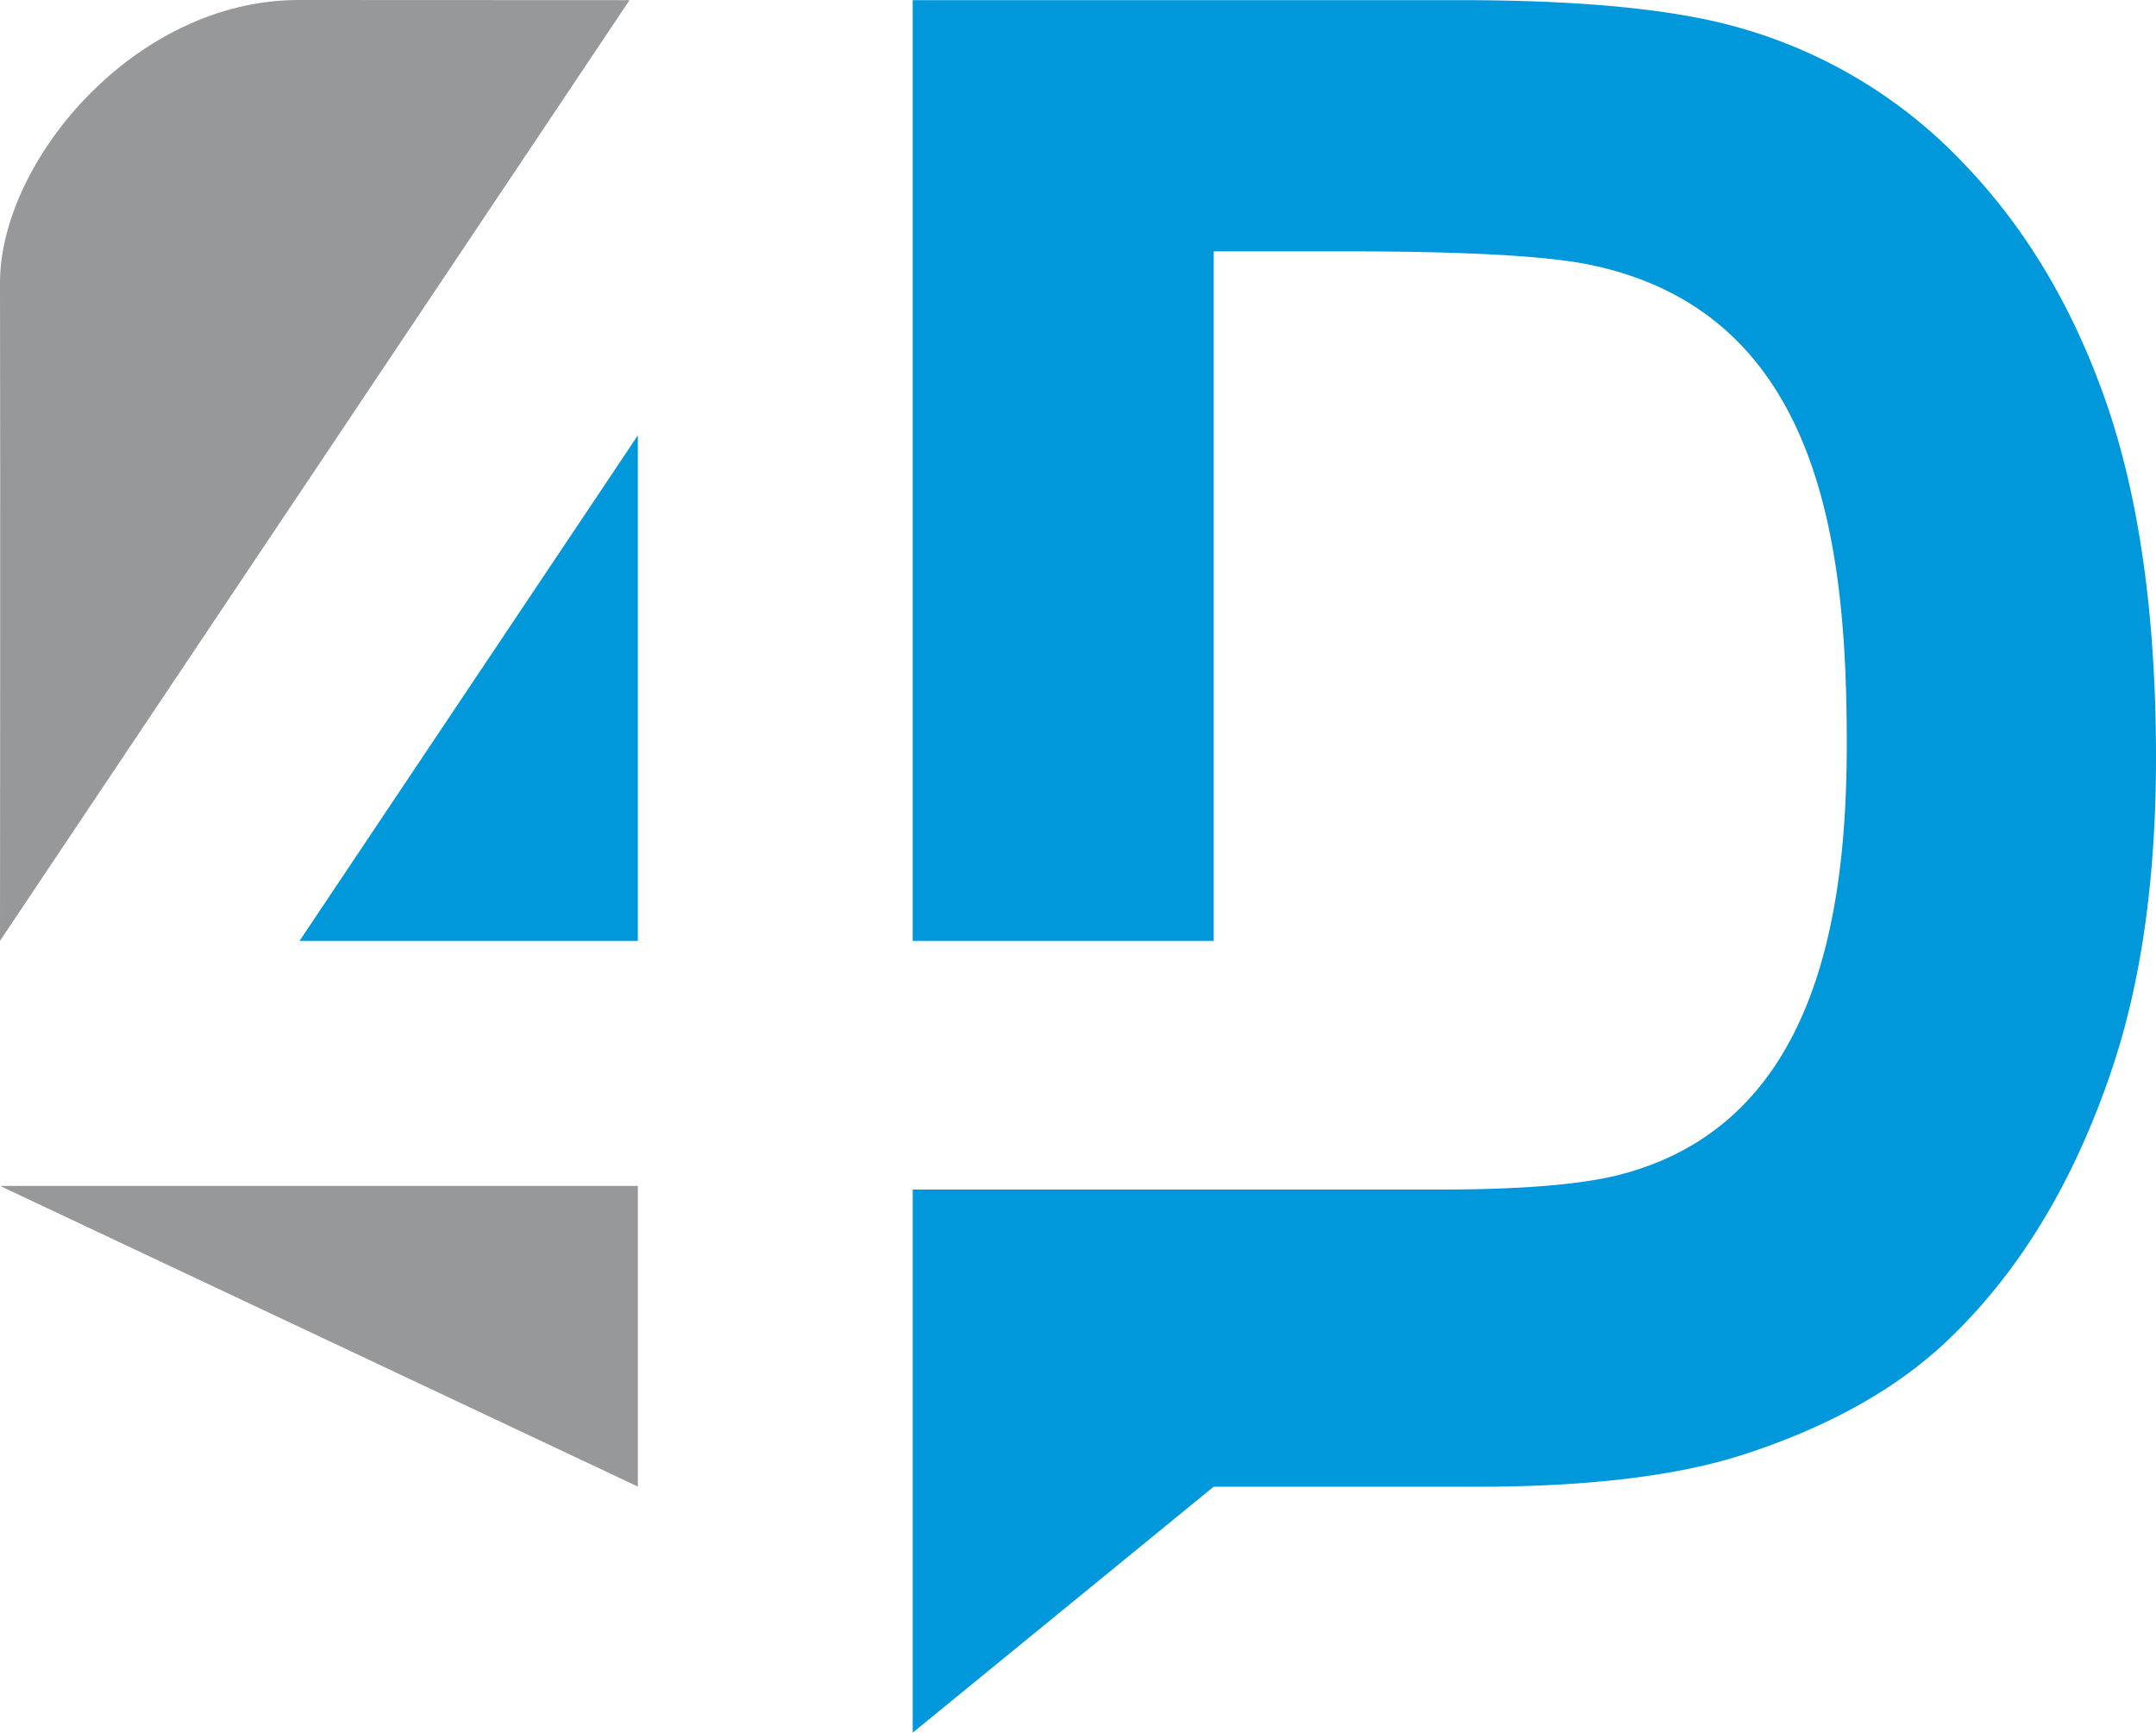
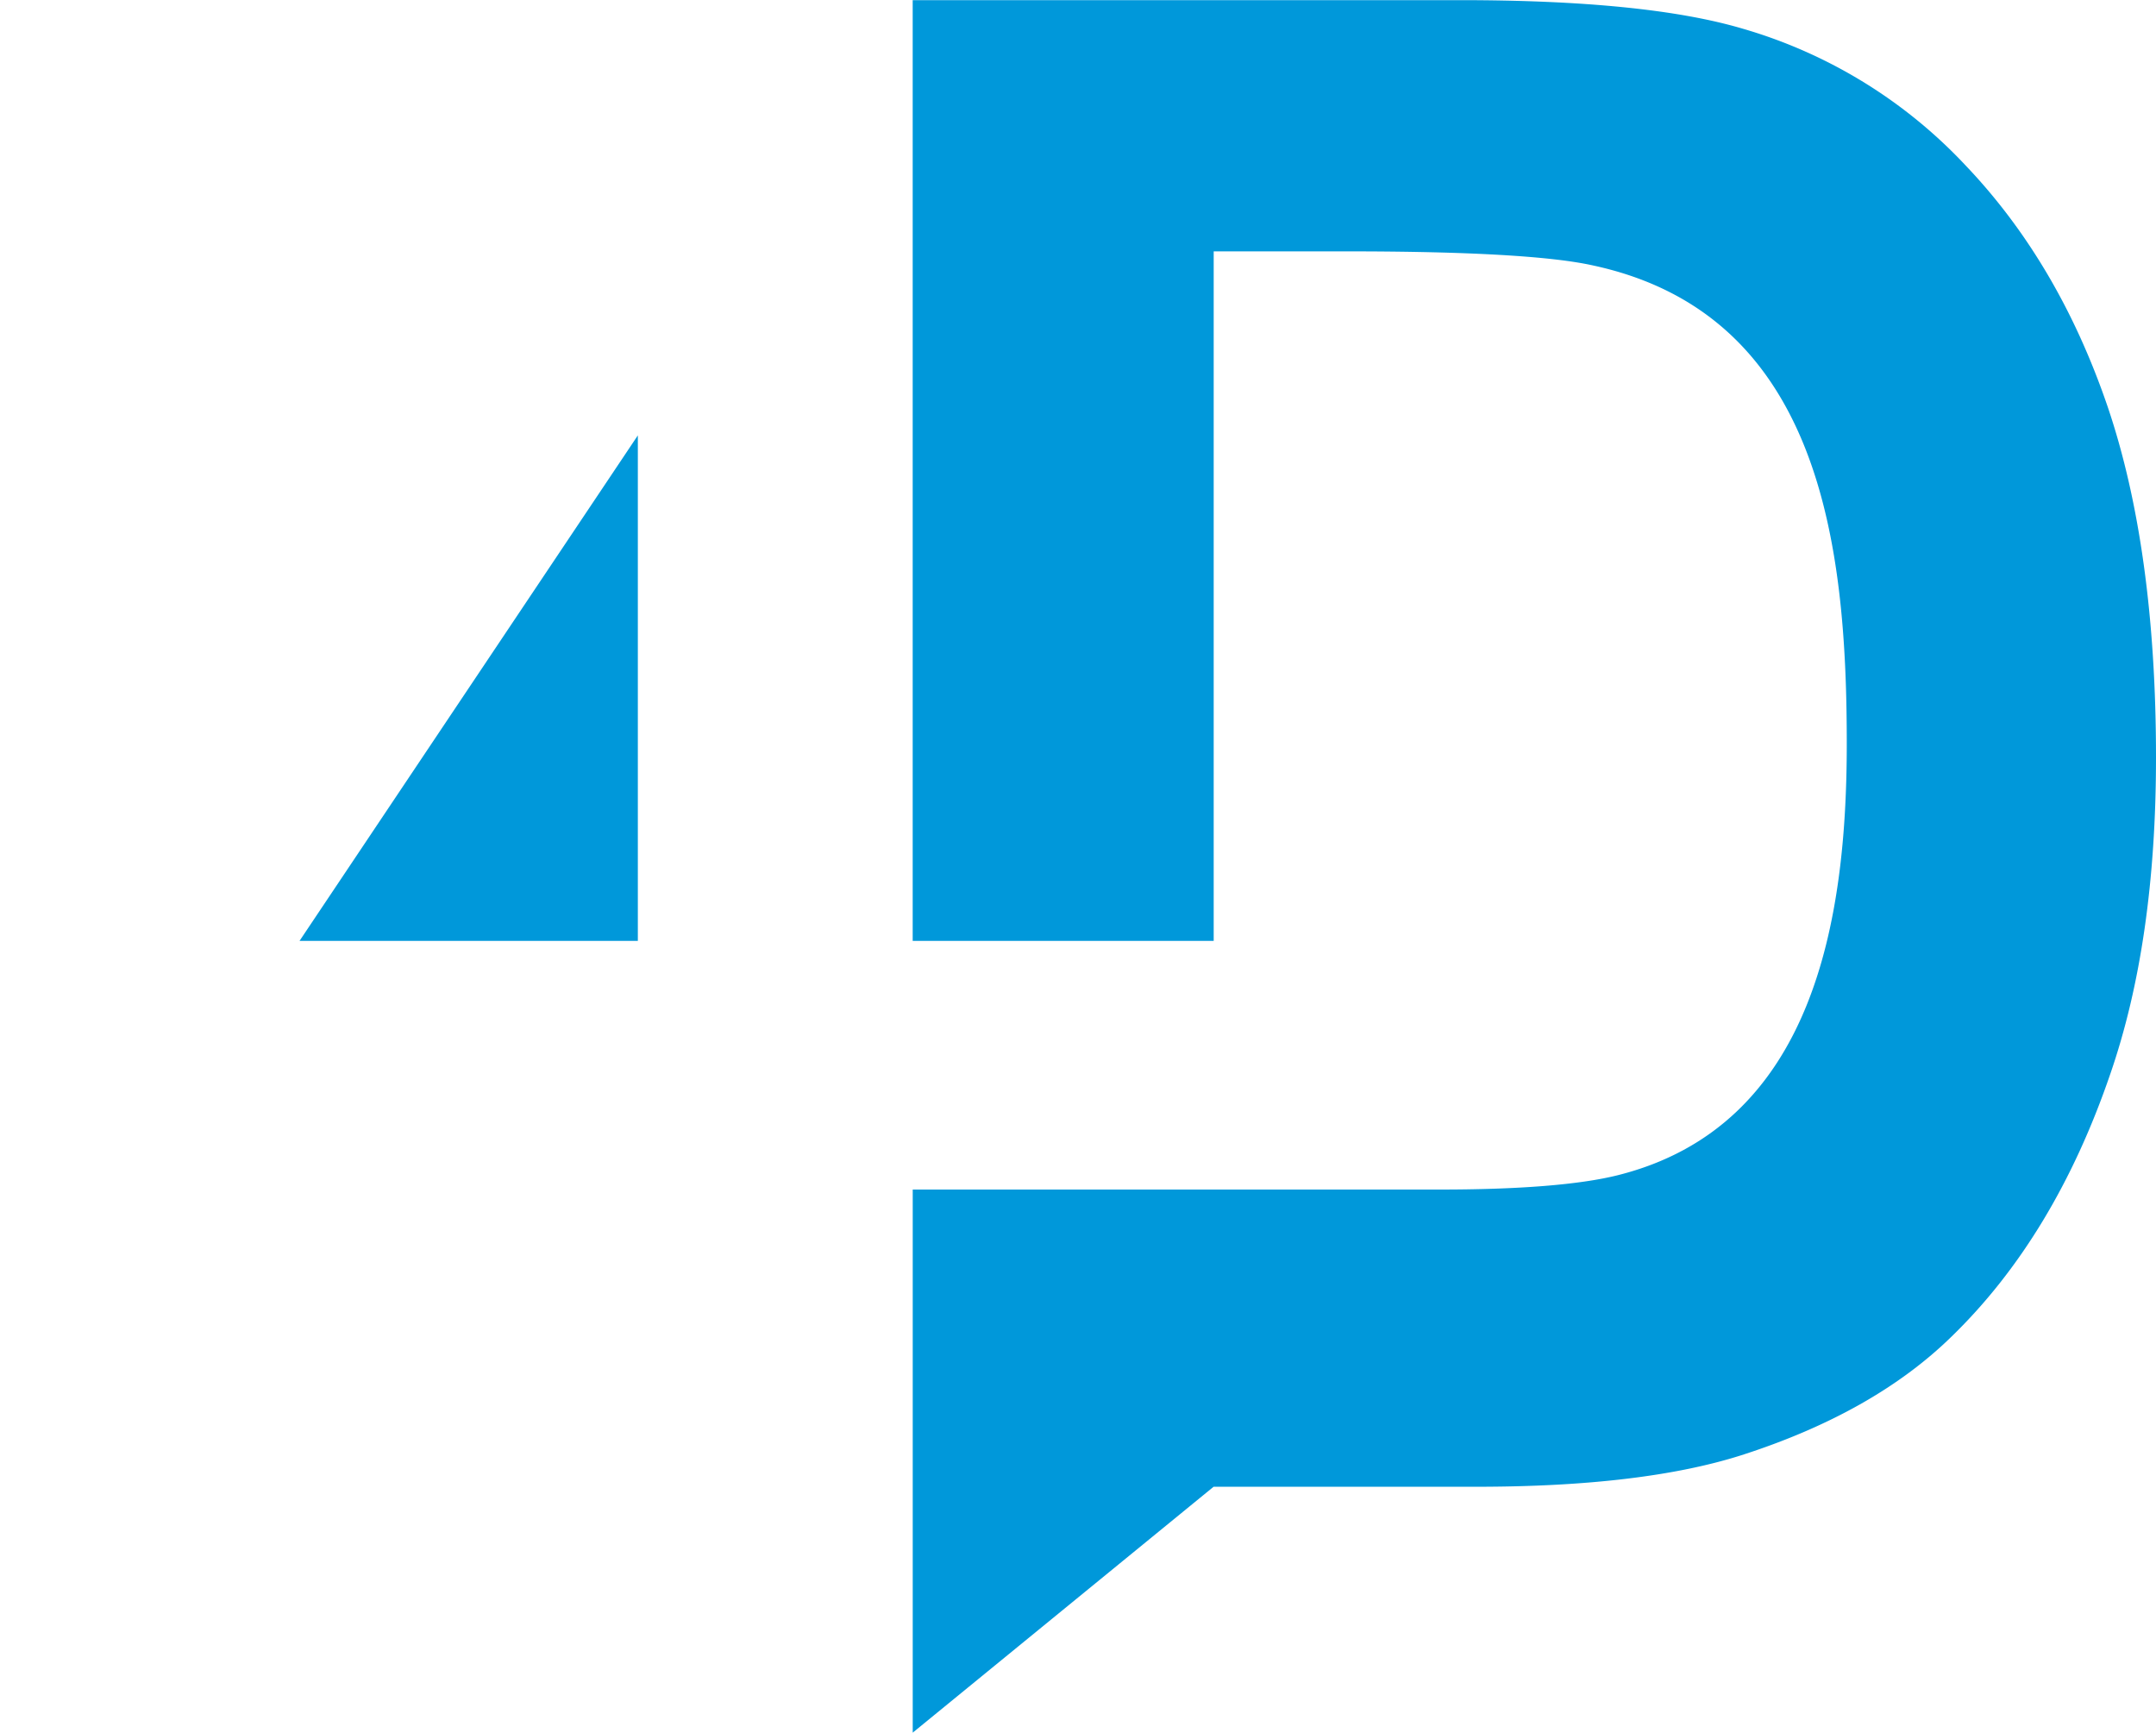
<svg xmlns="http://www.w3.org/2000/svg" width="57.946" height="46.557" viewBox="0 -0.004 57.946 46.557" xml:space="preserve">
  <path fill="#0098DA" d="M25.544 0H39.238c3.319 0 5.85.251 7.588.763a13.263 13.263 0 0 1 6.006 3.682c1.674 1.757 2.938 3.914 3.812 6.471.865 2.547 1.302 5.699 1.302 9.437 0 3.291-.407 6.12-1.228 8.499-.995 2.908-2.418 5.264-4.268 7.059-1.396 1.365-3.283 2.428-5.652 3.188-1.776.564-4.155.846-7.123.846h-7.058l-8.086 6.607V31.959h14.086c2.239.004 3.858-.135 4.854-.383 5.289-1.32 6.164-6.871 6.164-11.597 0-5.278-.674-11.523-6.814-12.849-1.117-.25-3.32-.38-6.593-.38H32.62v18.527h-8.09V0h1.014zM17.143 25.277V11.695L8.051 25.277z" />
-   <path fill="#96989A" d="M17.143 39.94 0 31.861h17.143zM0 25.277 16.92 0s-4.936-.004-8.893-.004C3.601-.004-.007 4.358 0 7.6c.011 5.177 0 17.677 0 17.677z" />
</svg>